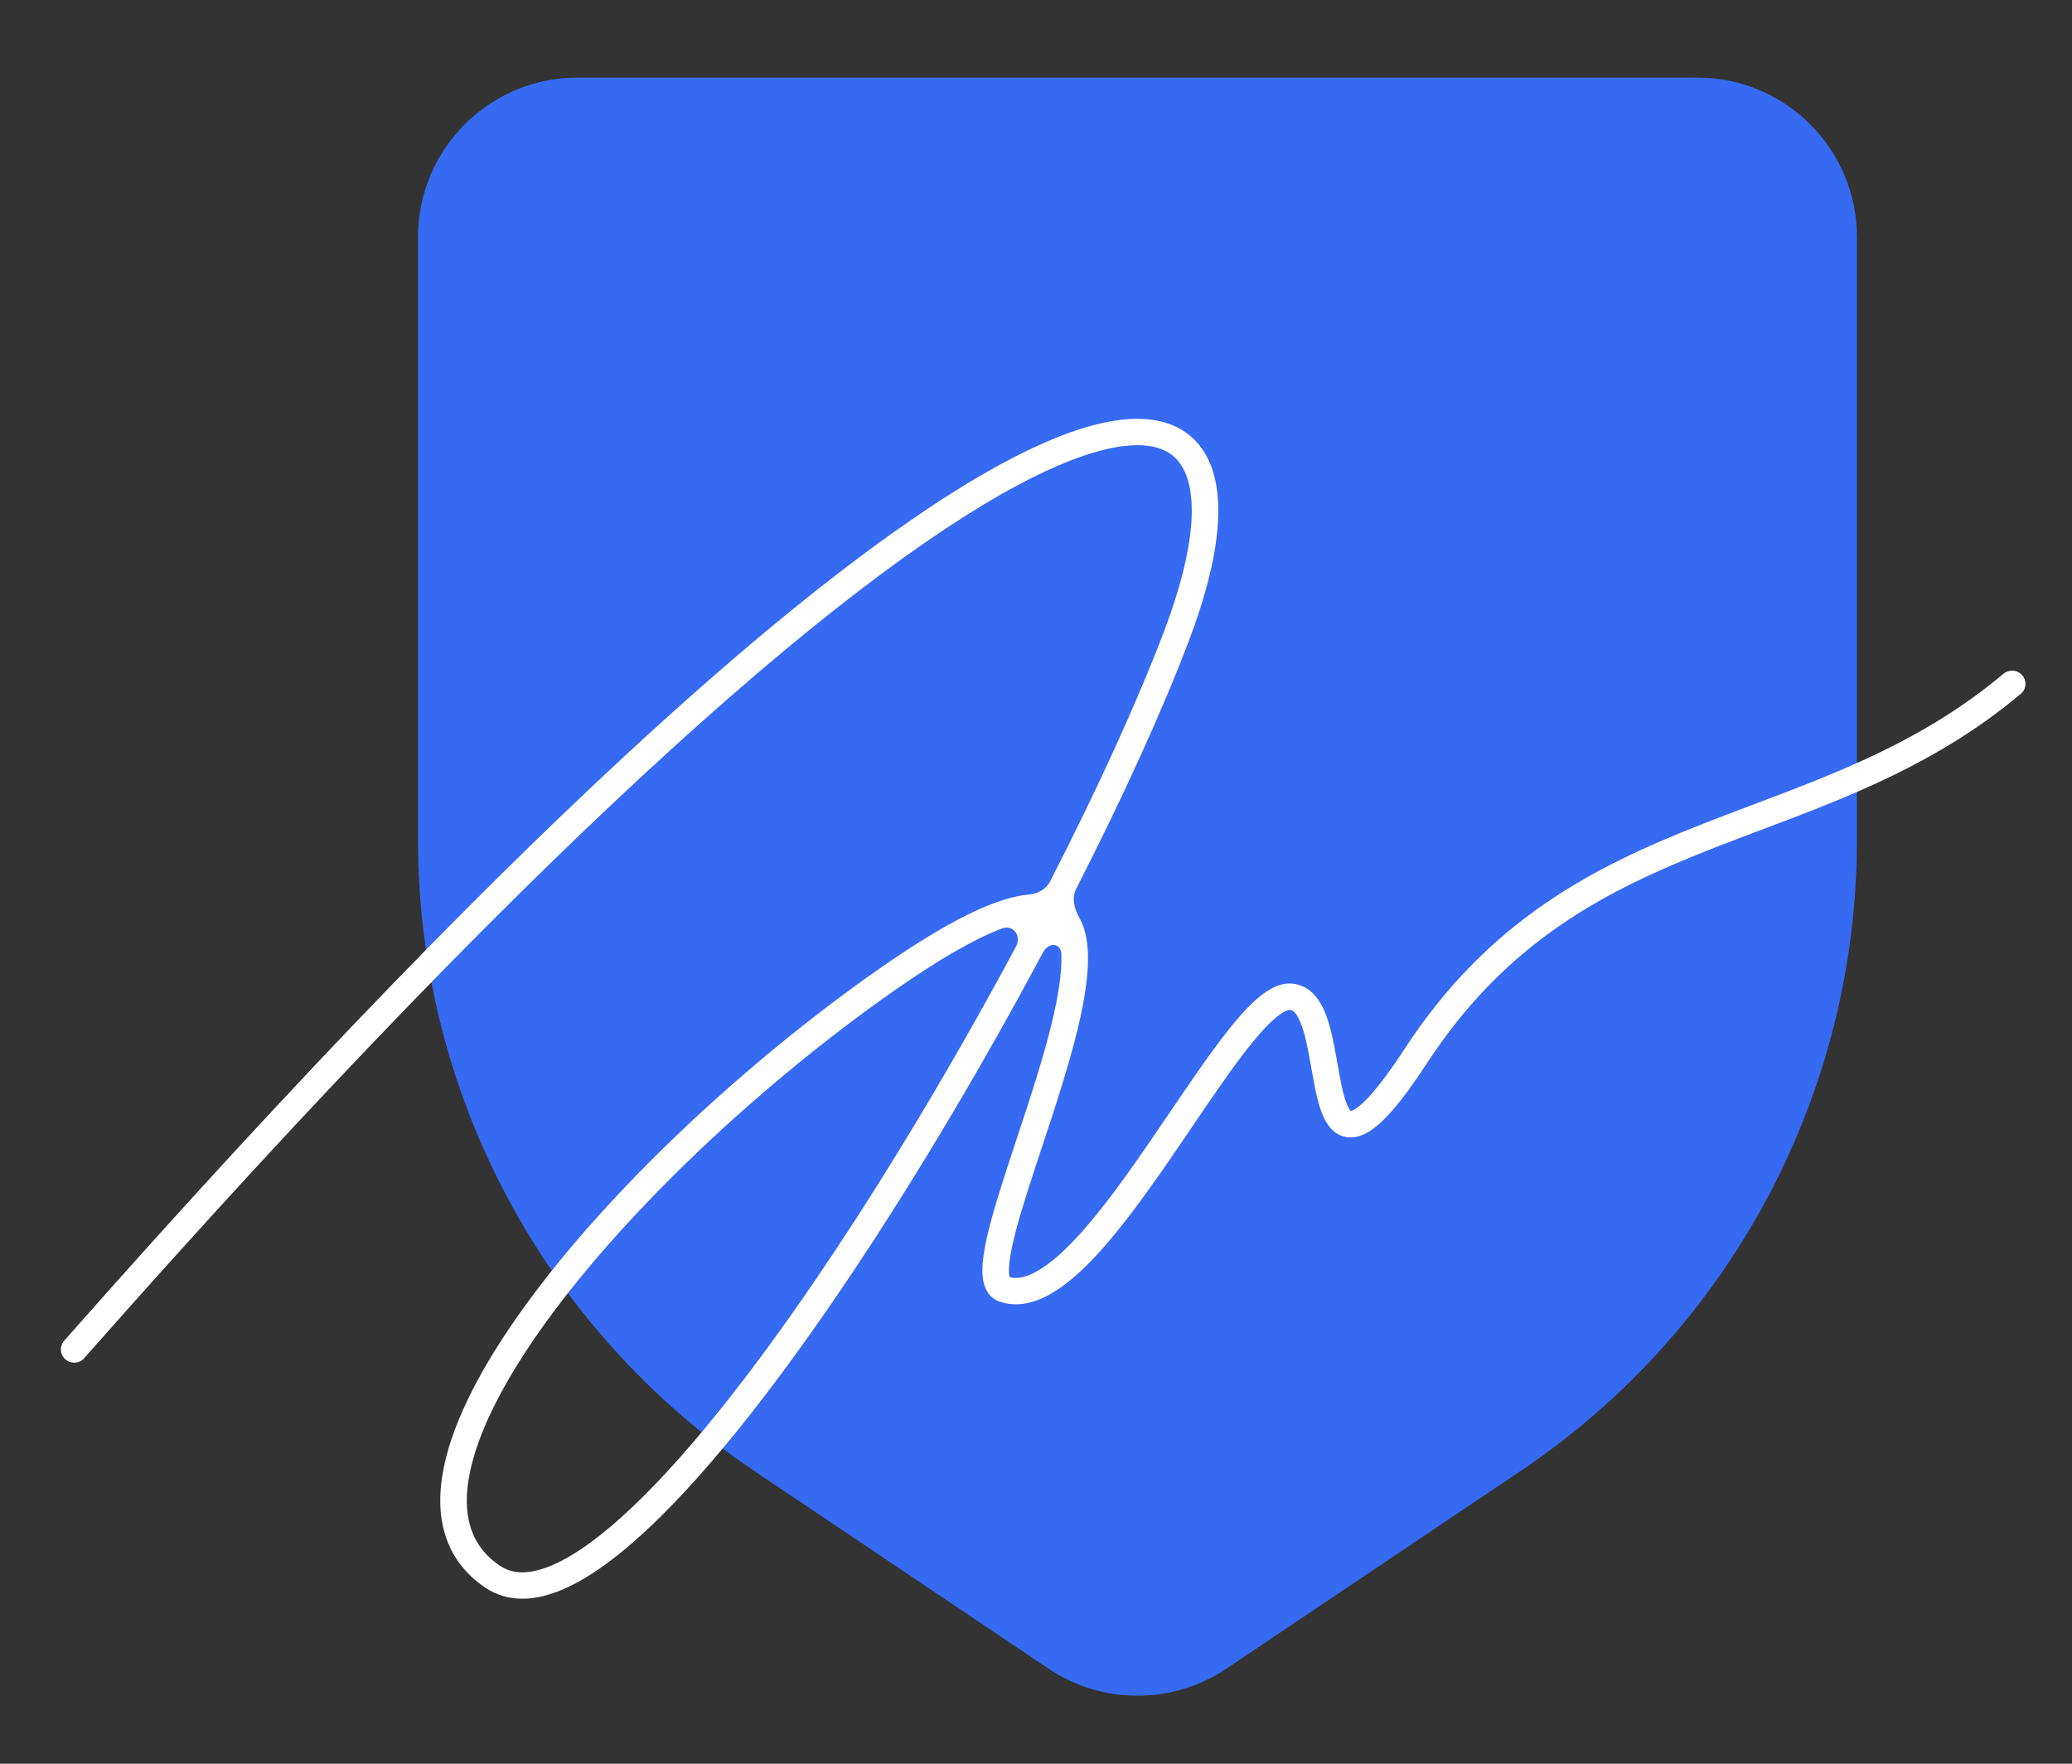
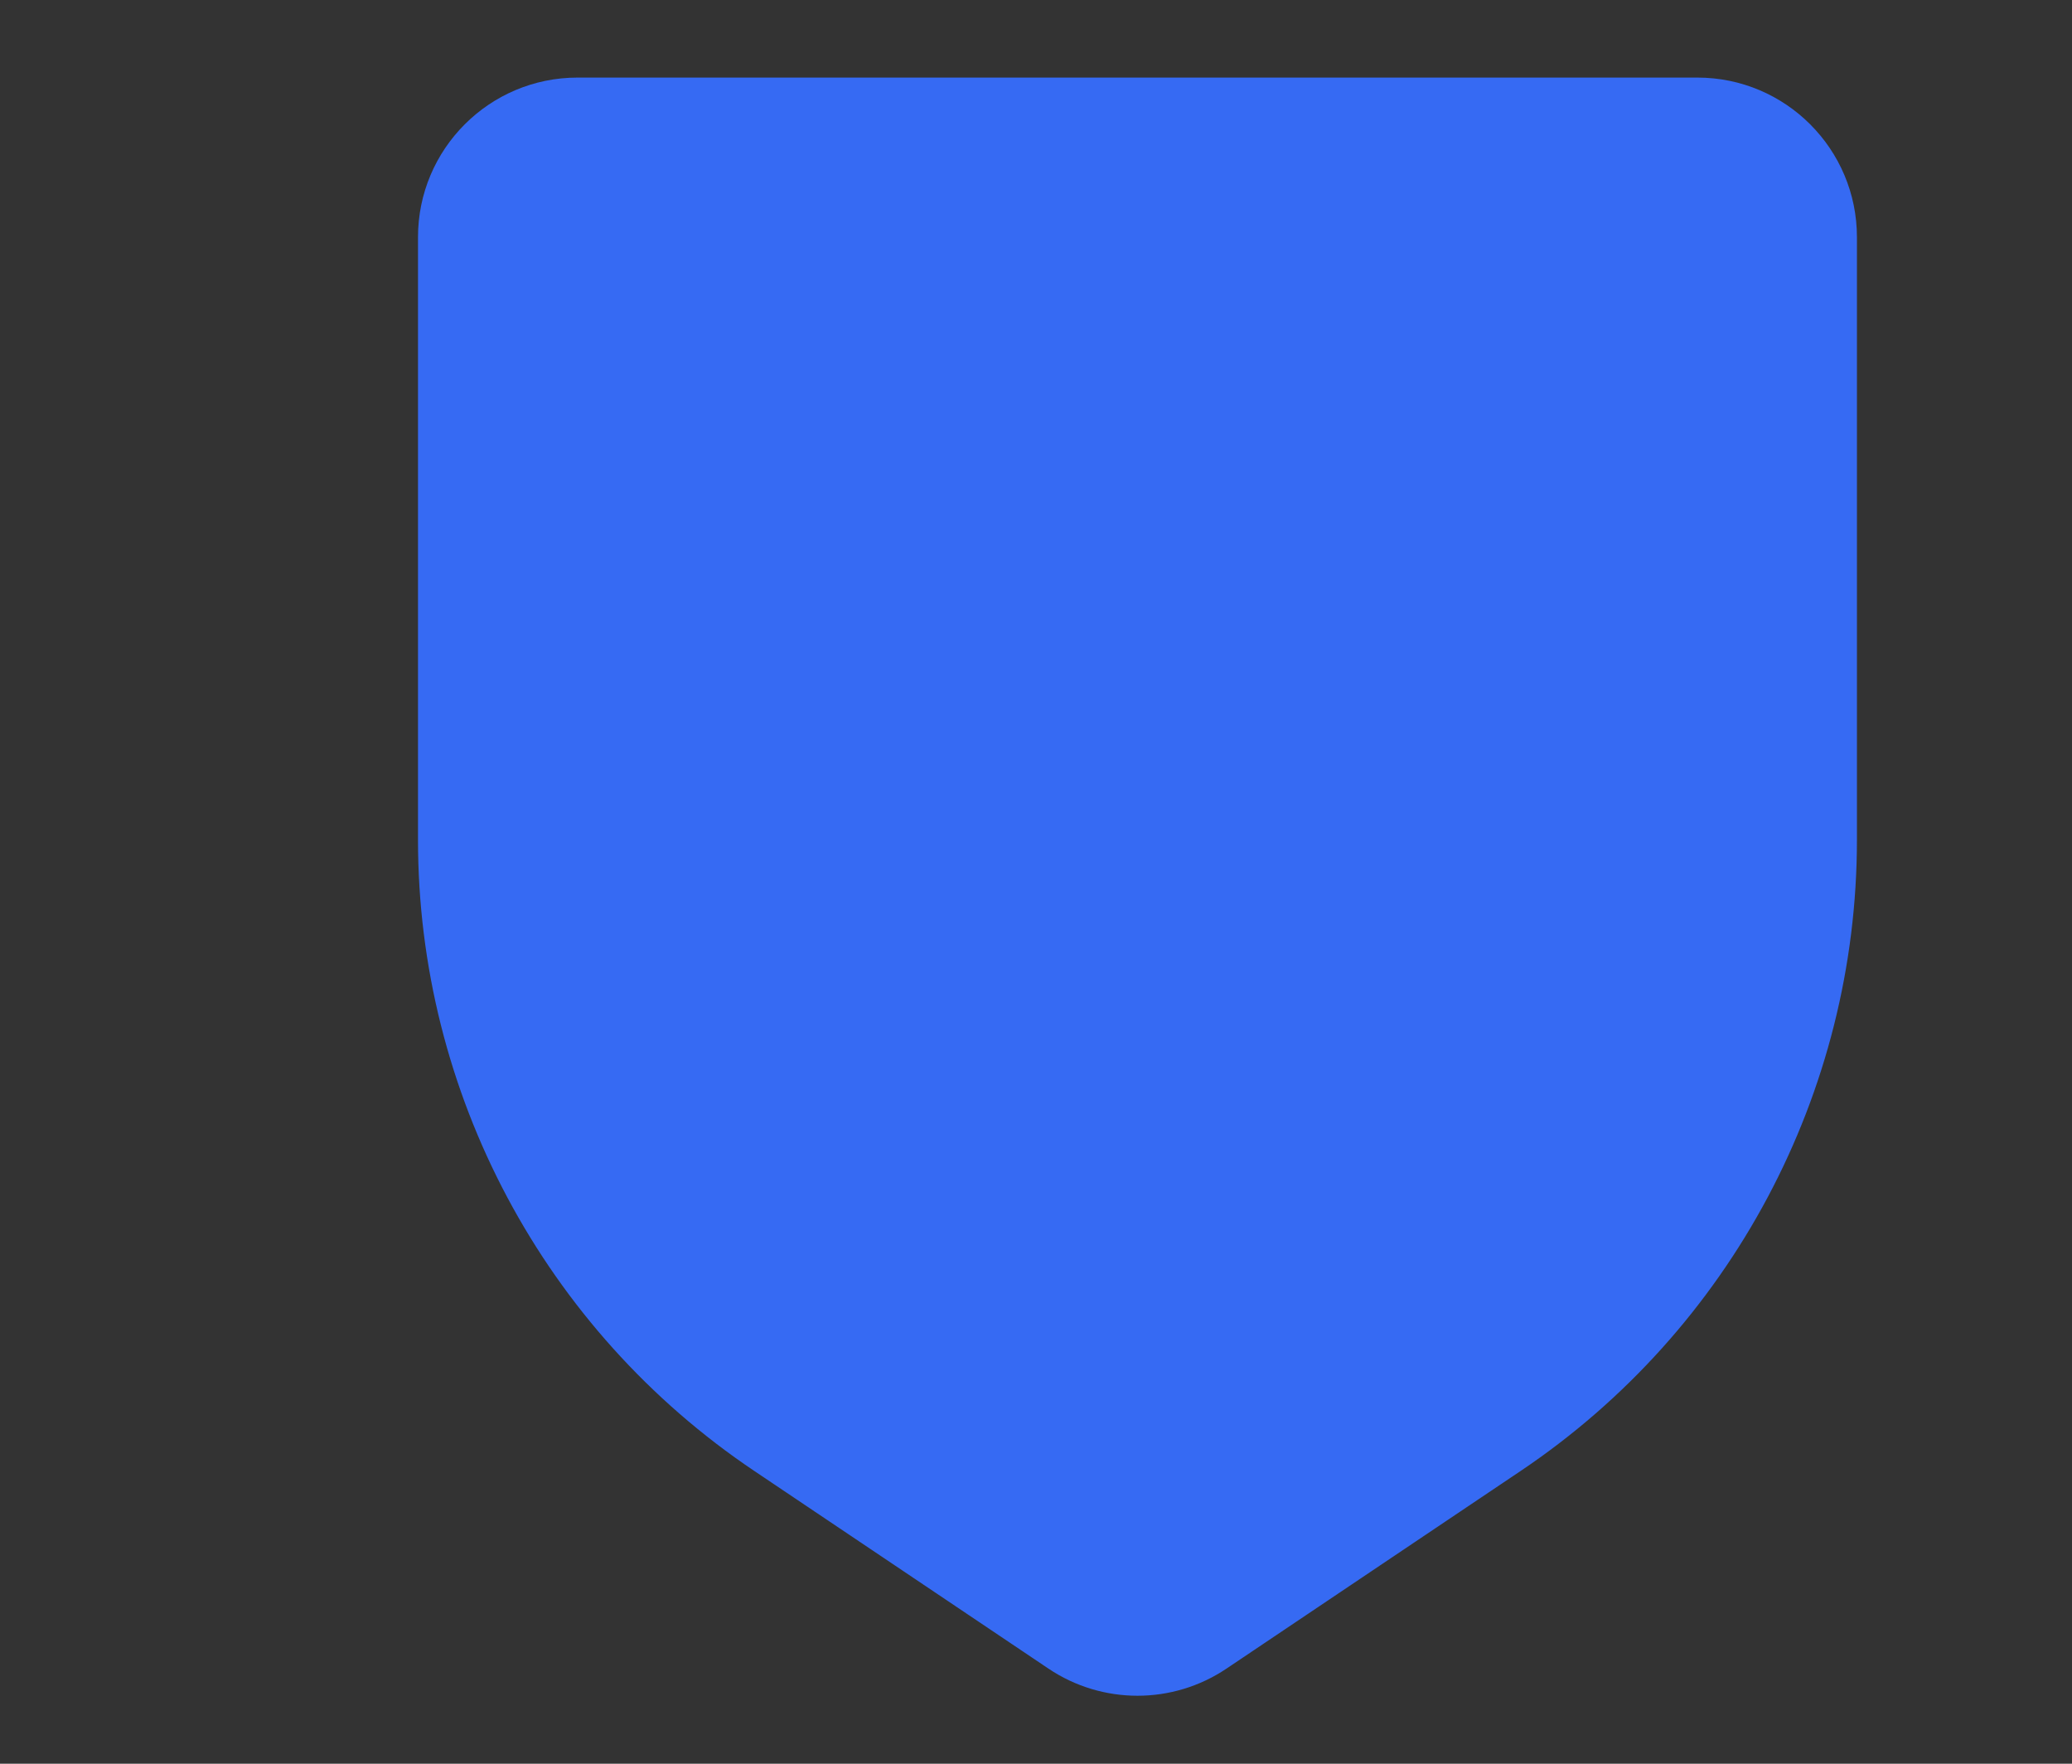
<svg xmlns="http://www.w3.org/2000/svg" width="235" height="200" viewBox="0 0 235 200" fill="none">
  <rect x="0" y="0" width="235" height="200" fill="#333333" stroke="none" />
  <g clip-path="url(#clip0_19142_13177)">
    <path d="M47.408 26.899C47.408 16.902 55.513 8.797 65.511 8.797H192.506C202.504 8.797 210.608 16.902 210.608 26.899V95.232C210.608 123.953 196.307 150.788 172.466 166.803L139.103 189.216C132.998 193.317 125.019 193.317 118.914 189.216L85.55 166.803C61.709 150.788 47.408 123.953 47.408 95.232V26.899Z" fill="#366AF3" />
-     <path fill-rule="evenodd" clip-rule="evenodd" d="M76.362 84.753C58.535 100.95 36.418 123.56 9.542 154.018C8.995 154.637 8.045 154.696 7.419 154.149C6.793 153.602 6.729 152.657 7.275 152.038C34.198 121.528 56.393 98.832 74.326 82.54C92.24 66.264 105.966 56.317 115.949 51.373C120.932 48.906 125.101 47.624 128.461 47.502C131.88 47.377 134.592 48.464 136.286 50.827C137.912 53.095 138.39 56.257 138.091 59.86C137.79 63.498 136.68 67.804 134.872 72.578C131.859 80.531 127.385 90.352 122.049 100.803C121.529 101.822 121.848 103.054 122.408 104.051C123.075 105.238 123.339 106.687 123.389 108.142C123.474 110.592 122.981 113.557 122.232 116.662C121.2 120.941 119.605 125.757 118.135 130.199C117.478 132.187 116.845 134.099 116.298 135.855C115.396 138.751 114.737 141.189 114.511 142.947C114.396 143.838 114.413 144.419 114.488 144.75C114.499 144.796 114.535 144.831 114.581 144.842C115.289 145.005 116.138 144.889 117.195 144.373C118.383 143.792 119.706 142.764 121.141 141.34C124.01 138.492 127.045 134.348 130.05 129.993C130.924 128.727 131.796 127.441 132.659 126.17C134.724 123.124 136.733 120.163 138.566 117.762C139.867 116.056 141.134 114.56 142.325 113.478C143.443 112.462 144.792 111.529 146.242 111.529C147.703 111.529 148.759 112.316 149.462 113.3C150.129 114.233 150.557 115.434 150.871 116.609C151.191 117.805 151.43 119.124 151.648 120.36C151.665 120.454 151.681 120.548 151.698 120.641C151.901 121.799 152.09 122.87 152.319 123.803C152.576 124.845 152.839 125.507 153.089 125.853C153.13 125.911 153.164 125.948 153.187 125.972C153.197 125.981 153.21 125.985 153.223 125.982C153.487 125.92 154.132 125.585 155.239 124.396C156.3 123.256 157.631 121.502 159.299 118.948C168.886 104.265 180.805 98.276 192.972 93.486C194.921 92.719 196.868 91.984 198.811 91.251C208.617 87.552 218.29 83.902 227.207 76.417C227.84 75.886 228.785 75.939 229.336 76.555C229.893 77.177 229.837 78.135 229.198 78.671C219.834 86.542 209.615 90.39 199.785 94.092C197.87 94.814 195.97 95.529 194.093 96.268C182.156 100.968 170.917 106.662 161.825 120.587C160.117 123.203 158.679 125.116 157.452 126.434C156.27 127.704 155.109 128.619 153.923 128.895C153.276 129.045 152.617 129.006 152.001 128.731C151.407 128.466 150.97 128.034 150.649 127.59C150.036 126.742 149.666 125.592 149.397 124.499C149.142 123.464 148.937 122.293 148.738 121.164C148.72 121.062 148.702 120.961 148.685 120.861C148.464 119.611 148.246 118.415 147.964 117.363C147.677 116.29 147.36 115.51 147.013 115.024C146.702 114.589 146.474 114.52 146.259 114.52C146.031 114.52 145.423 114.726 144.361 115.691C143.371 116.59 142.234 117.917 140.966 119.578C139.186 121.91 137.254 124.759 135.212 127.77C134.338 129.058 133.445 130.375 132.534 131.694C129.534 136.043 126.359 140.398 123.273 143.462C121.73 144.994 120.139 146.274 118.534 147.059C116.915 147.85 115.159 148.19 113.419 147.616C112.277 147.24 111.755 146.273 111.555 145.397C111.362 144.553 111.397 143.559 111.527 142.551C111.79 140.51 112.522 137.85 113.423 134.956C114.004 133.092 114.658 131.116 115.328 129.092C116.779 124.71 118.303 120.107 119.306 115.949C120.037 112.919 120.453 110.268 120.382 108.229C120.336 106.884 118.925 106.811 118.292 107.997C111.727 120.298 104.195 133.065 96.612 144.407C88.788 156.108 80.855 166.373 73.822 173.051C70.314 176.381 66.942 178.904 63.846 180.231C60.735 181.565 57.643 181.786 55.041 180.036C52.76 178.501 51.261 176.486 50.508 174.1C49.764 171.742 49.778 169.113 50.344 166.354C51.472 160.863 54.853 154.542 59.574 148.04C69.039 135.003 84.262 120.737 99.311 110.14C104.832 106.253 109.162 103.783 112.522 102.499C114.031 101.922 115.427 101.553 116.691 101.437C117.679 101.347 118.637 100.86 119.089 99.977C124.501 89.414 129.032 79.492 132.055 71.511C133.807 66.886 134.822 62.864 135.093 59.598C135.366 56.299 134.864 53.983 133.839 52.555C132.884 51.222 131.275 50.393 128.587 50.491C125.841 50.591 122.117 51.668 117.302 54.052C107.692 58.812 94.209 68.539 76.362 84.753ZM115.233 107.331C115.888 106.109 114.91 104.797 113.615 105.292C110.597 106.446 106.503 108.752 101.059 112.585C86.213 123.039 71.248 137.085 62.016 149.8C57.388 156.174 54.294 162.089 53.292 166.967C52.795 169.392 52.83 171.481 53.379 173.219C53.918 174.931 54.982 176.393 56.718 177.561C58.135 178.514 60.035 178.601 62.642 177.484C65.261 176.36 68.331 174.116 71.737 170.882C78.532 164.431 86.321 154.381 94.103 142.741C101.485 131.701 108.814 119.305 115.233 107.331ZM114.538 144.911C114.538 144.911 114.537 144.91 114.536 144.907C114.538 144.91 114.539 144.911 114.538 144.911Z" fill="white" />
  </g>
  <defs>
    <clipPath id="clip0_19142_13177">
      <rect width="235" height="200" fill="white" />
    </clipPath>
  </defs>
</svg>